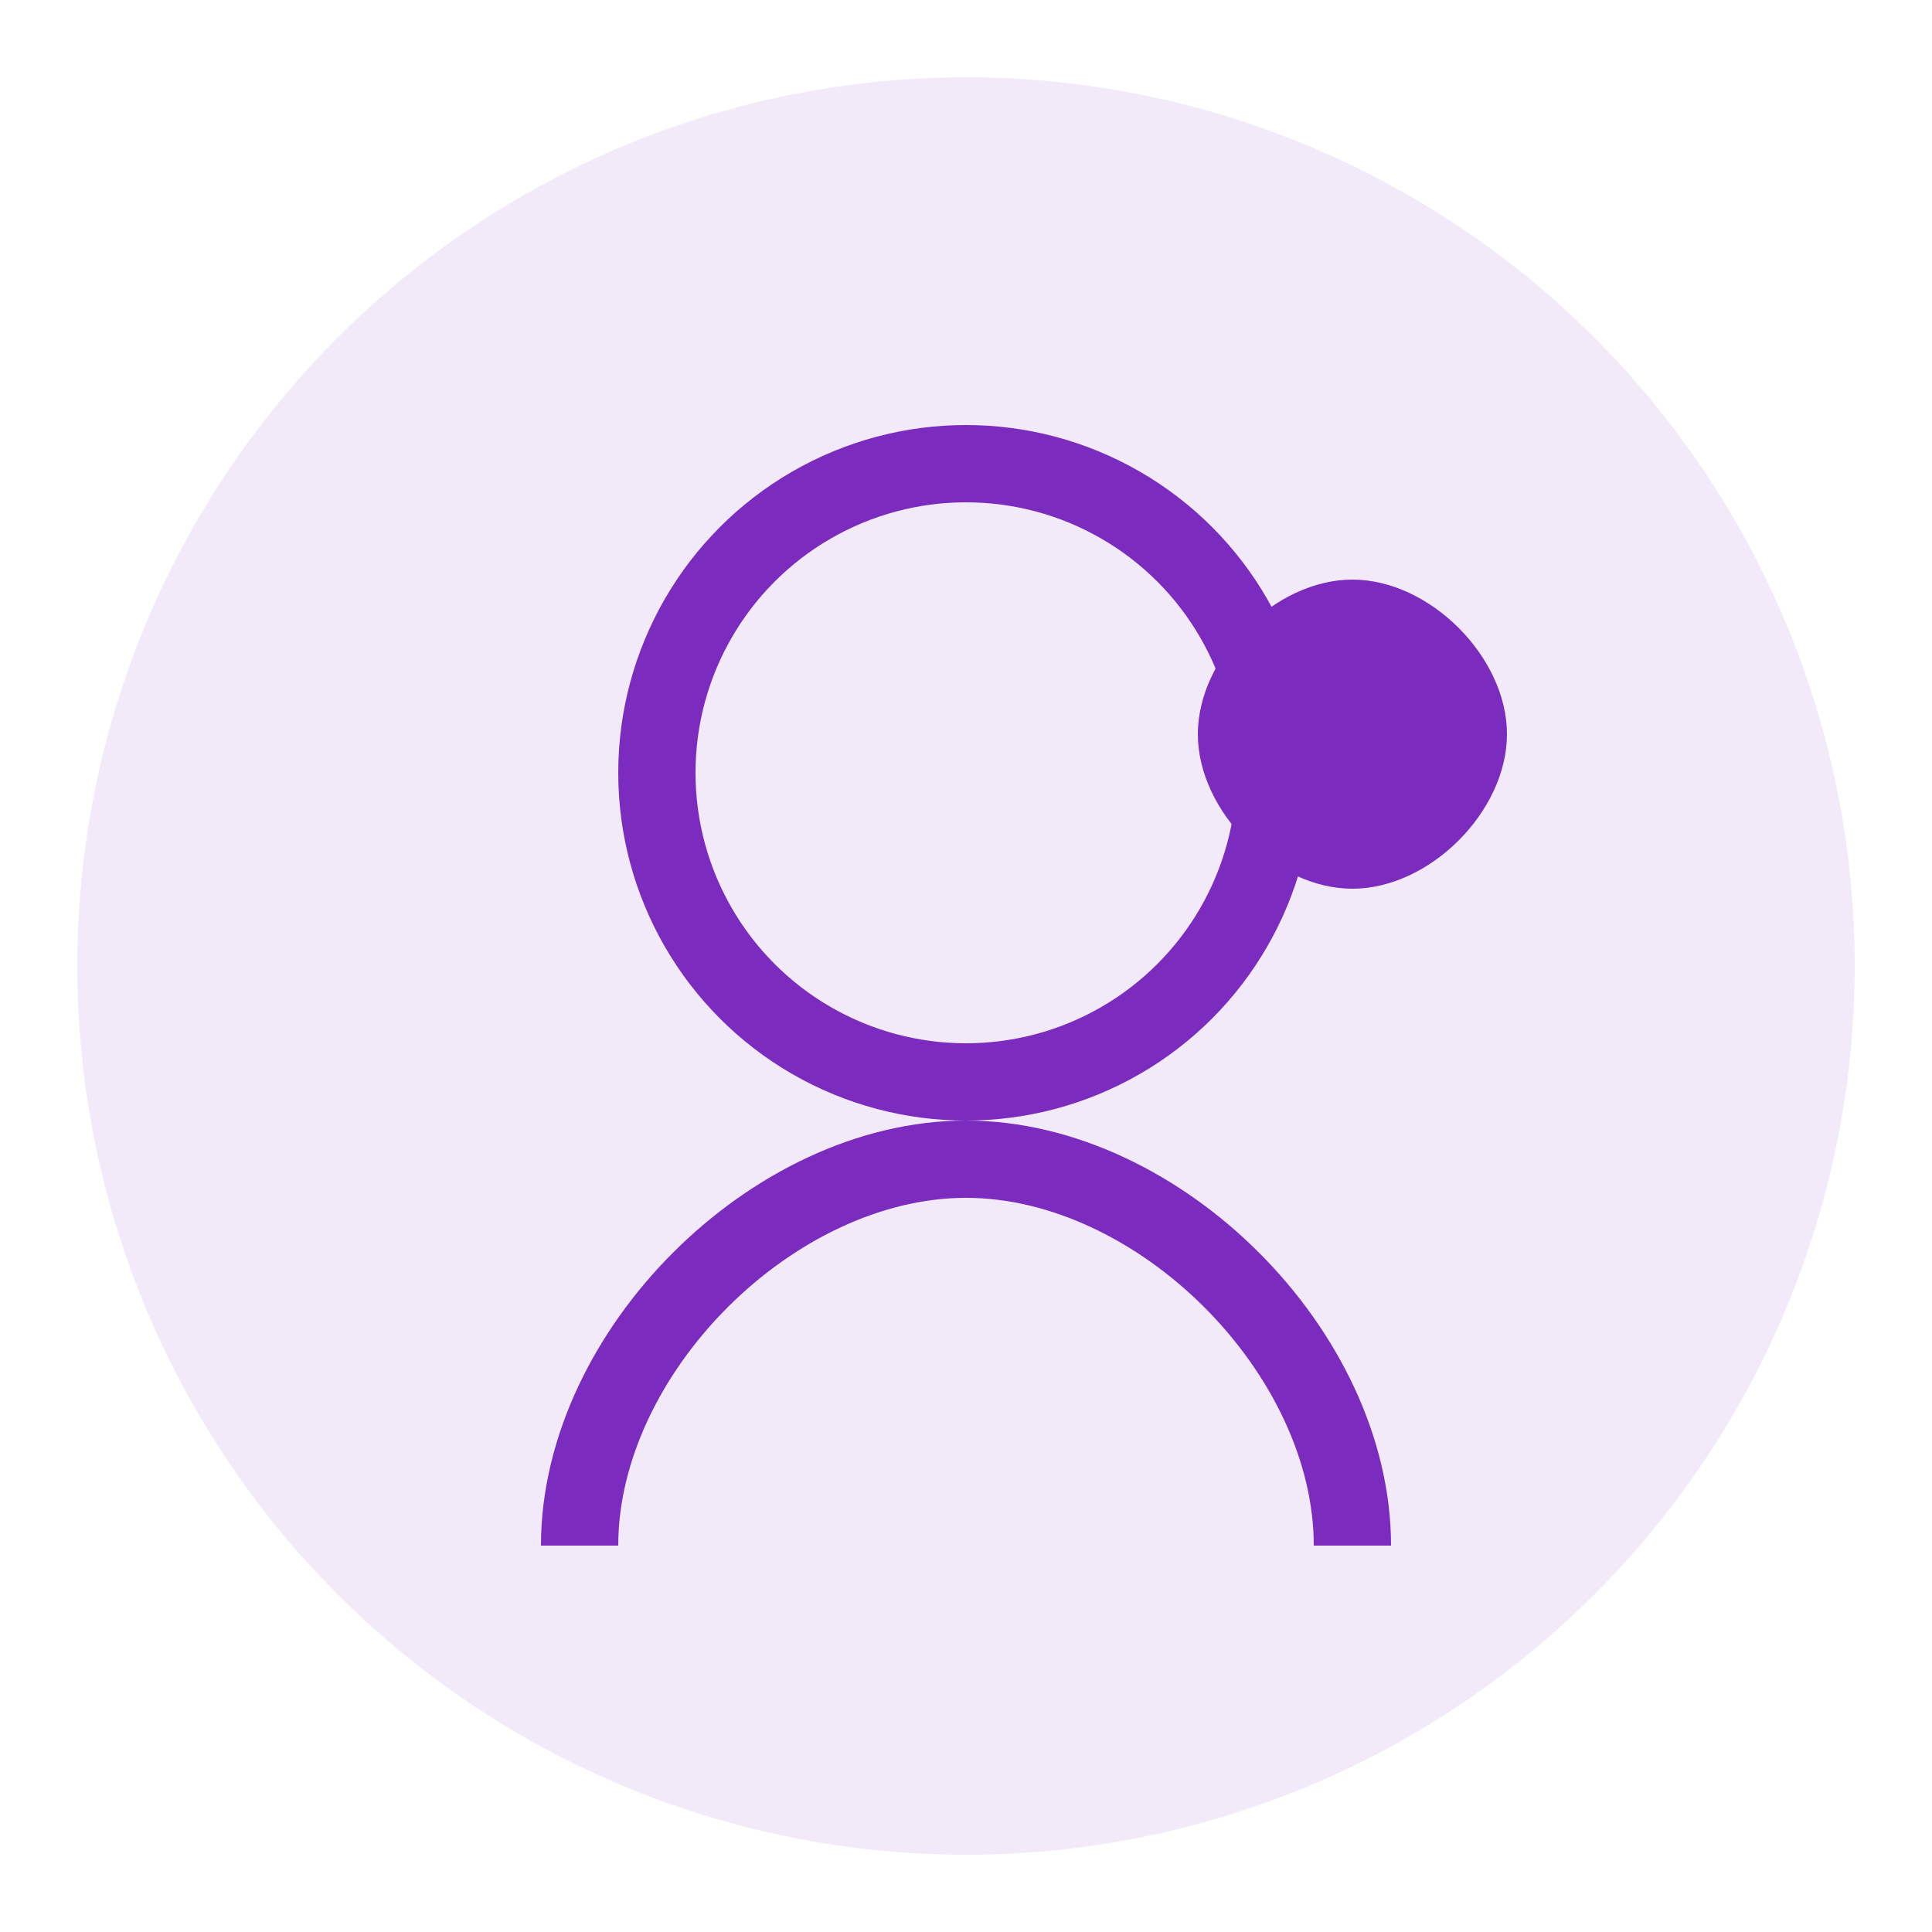
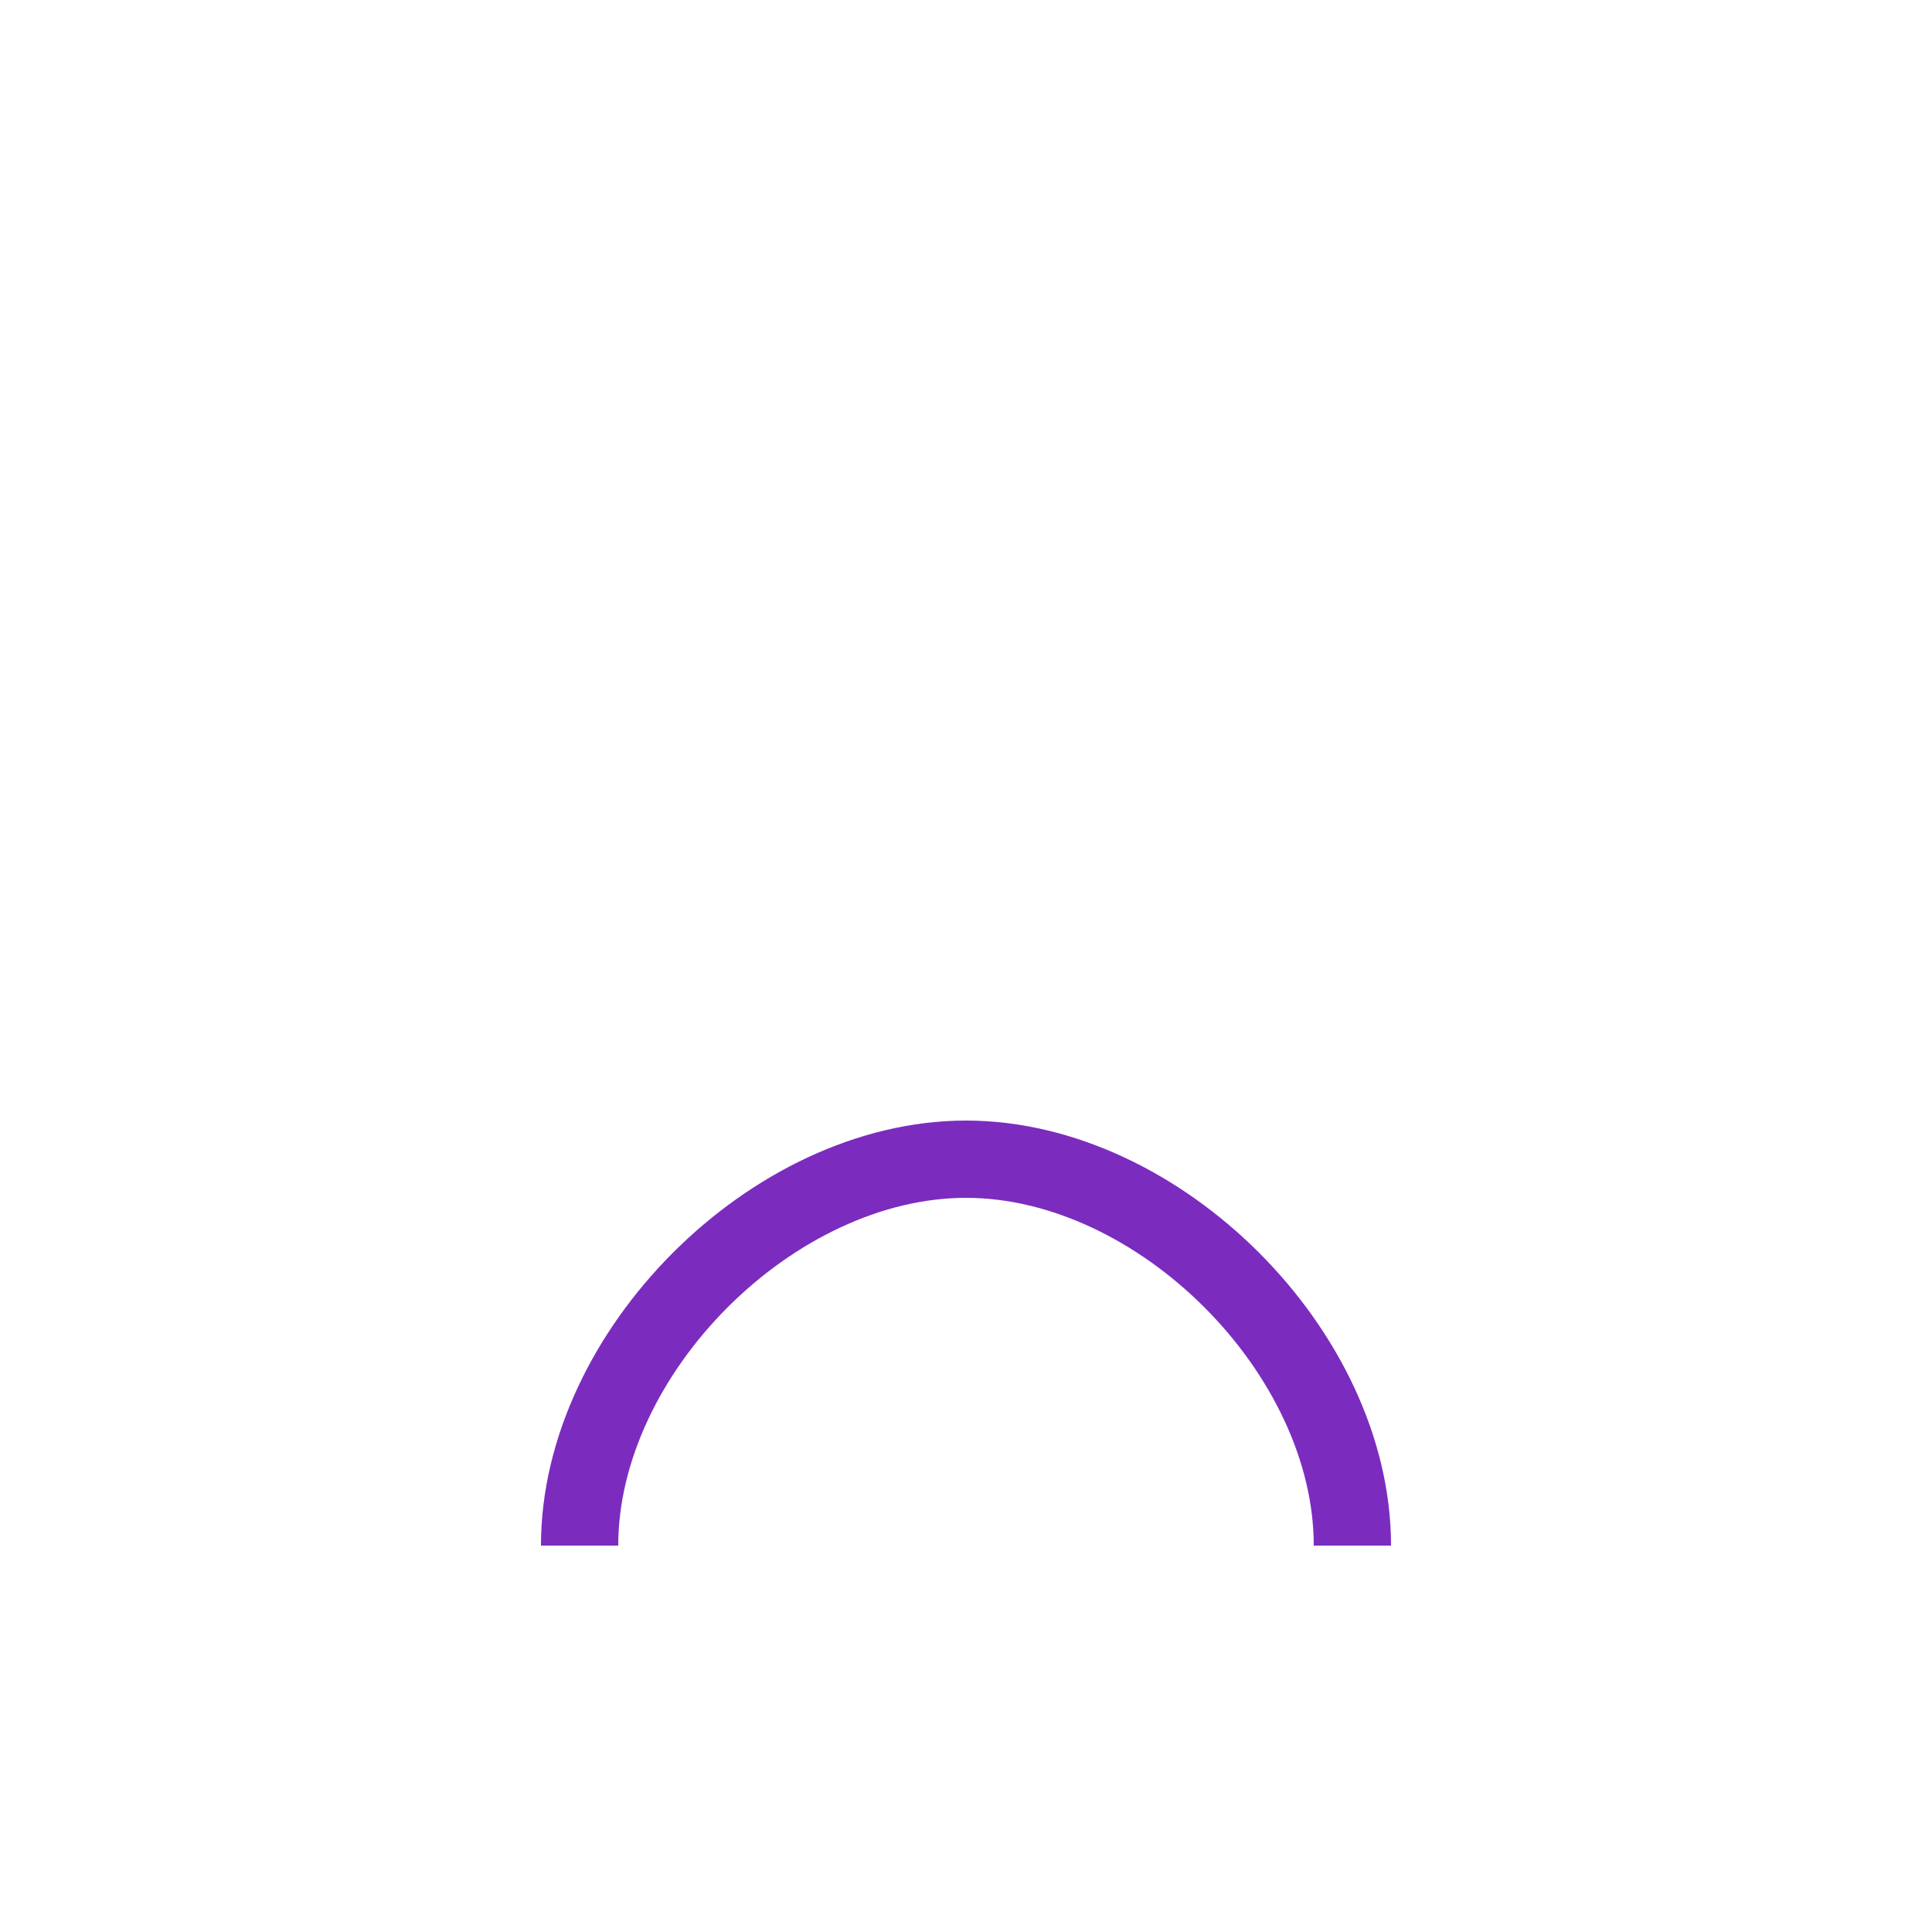
<svg xmlns="http://www.w3.org/2000/svg" width="50" height="50" viewBox="0 0 50 50">
-   <circle cx="25" cy="25" r="23" fill="#7b2cbf" opacity="0.1" />
-   <circle cx="25" cy="20" r="8" fill="none" stroke="#7b2cbf" stroke-width="2" />
  <path d="M15 40c0-5 5-10 10-10s10 5 10 10" fill="none" stroke="#7b2cbf" stroke-width="2" />
-   <path d="M35 15c2 0 4 2 4 4s-2 4-4 4-4-2-4-4 2-4 4-4" fill="#7b2cbf" />
</svg>